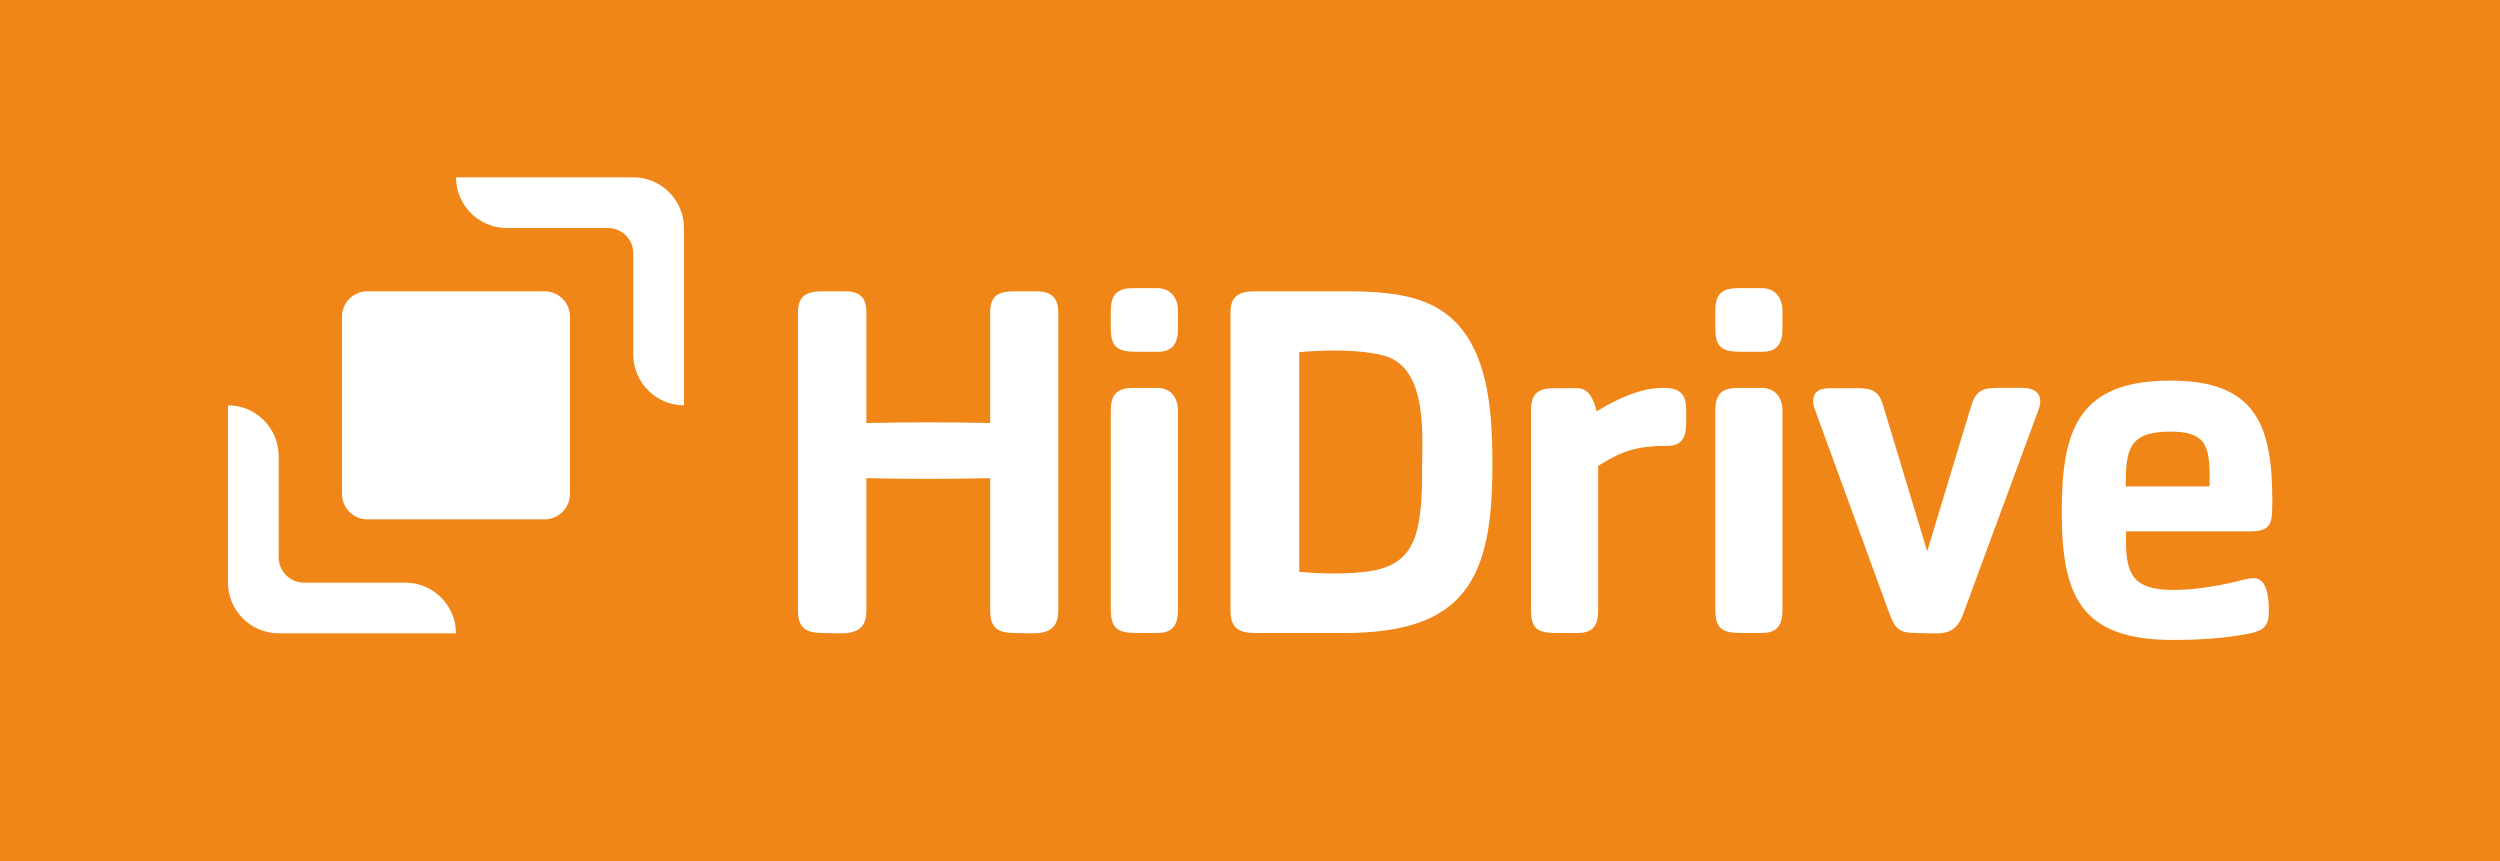
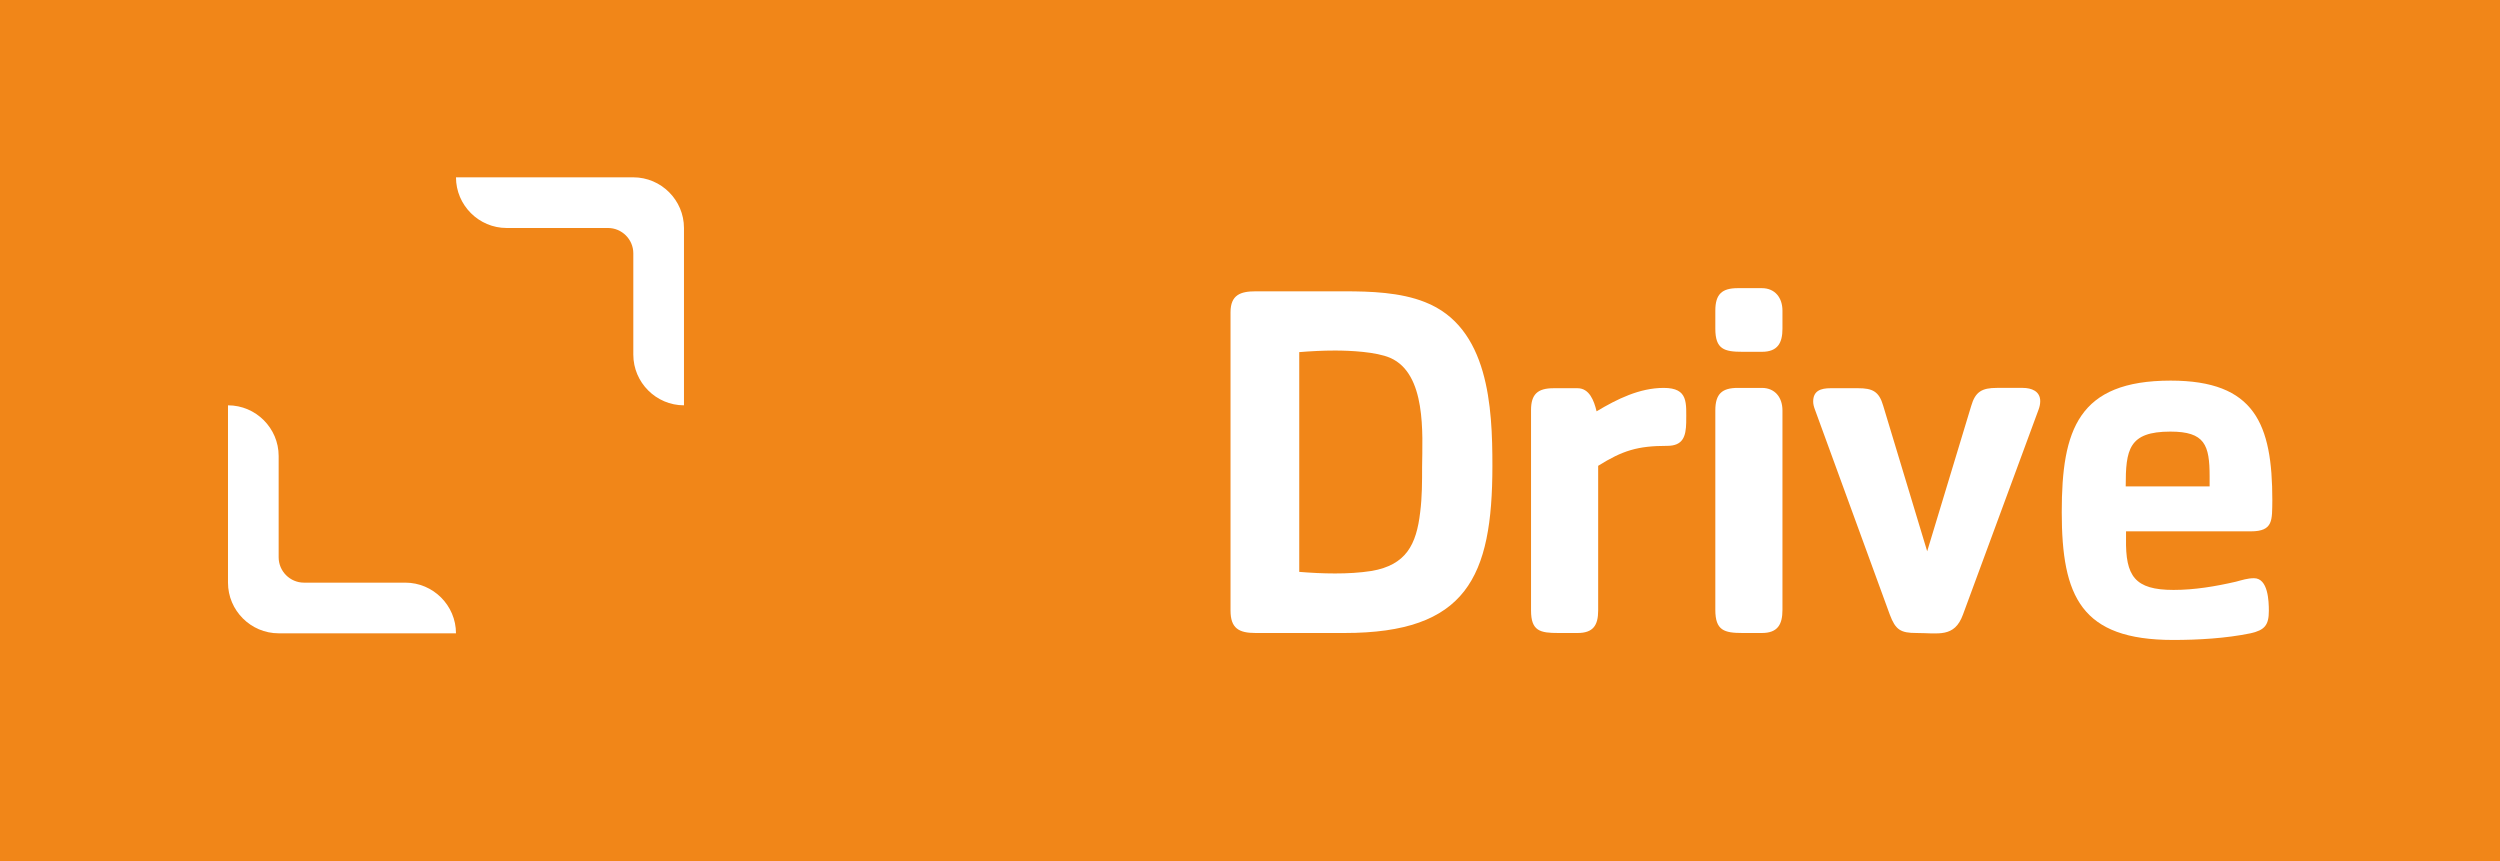
<svg xmlns="http://www.w3.org/2000/svg" version="1.1" x="0px" y="0px" viewBox="0 0 789.5 272" style="enable-background:new 0 0 789.5 272;" xml:space="preserve">
  <style type="text/css">
	.st0{fill:#FFFFFF;}
	.st1{fill:#F18618;}
	.st2{fill:#F18619;}
	.st3{fill:#0478BC;}
</style>
  <g id="Ebene_1">
</g>
  <g id="Ebene_2">
    <rect y="0" class="st1" width="789.5" height="272" />
    <g>
-       <path class="st0" d="M172,164h-56c-4.4,0-8-3.6-8-8v-56c0-4.4,3.6-8,8-8h56c4.4,0,8,3.6,8,8v56C180,160.4,176.4,164,172,164z" />
      <path class="st0" d="M200,56h-11h-13h-32c0,8.8,7.2,16,16,16h16h13h3c4.4,0,8,3.6,8,8v2v10v20c0,8.8,7.2,16,16,16V92V82V72    C216,63.2,208.8,56,200,56z" />
      <path class="st0" d="M88,200h11h13h32c0-8.8-7.2-16-16-16h-16H99h-3c-4.4,0-8-3.6-8-8v-2v-10v-20c0-8.8-7.2-16-16-16v36v10v10    C72,192.8,79.2,200,88,200z" />
    </g>
    <g>
-       <path class="st0" d="M320.5,199.9c-5.3,0-7.8-1.5-7.8-7.1V151c-12.9,0.3-26.2,0.3-39.1,0v41.8c0,8.7-7.3,7.1-13.7,7.1    c-5.3,0-7.9-1.5-7.9-7.1V98.6c0-5.5,3.1-6.6,7.9-6.6h6.9c4.7,0,6.8,1.9,6.8,6.6v35c12.9-0.3,26.2-0.3,39.1,0v-35    c0-5.5,2.9-6.6,7.8-6.6h6.8c4.5,0,6.9,1.9,6.9,6.6v94.2C334.2,201.5,326.8,199.9,320.5,199.9z" />
-       <path class="st0" d="M365.5,111.1h-6.1c-5.8,0-8.6-0.8-8.6-7.3v-5.7c0-5.2,2.1-7.1,7.1-7.1h7.6c4.2,0,6.5,3.1,6.5,7.1v5.7    C372,108.3,370.5,111.1,365.5,111.1z M365.5,199.9h-6.1c-5.8,0-8.6-0.8-8.6-7.3v-63c0-5.2,2.1-7.1,7.1-7.1h7.6    c4.2,0,6.5,3.1,6.5,7.1v63C372,197.2,370.5,199.9,365.5,199.9z" />
      <path class="st0" d="M424.6,199.9h-28.1c-5.3,0-7.9-1.5-7.9-7.1V98.6c0-5.5,3.2-6.6,7.9-6.6h28.1c8.2,0,17.6,0.3,25.4,3.4    c20.2,7.9,21.3,33.3,21.3,51.7C471.3,182.3,463.1,199.9,424.6,199.9z M439,113c-4.4-1.9-12.6-2.3-17.4-2.3    c-3.9,0-7.6,0.2-11.3,0.5v69.4c3.7,0.3,7.4,0.5,11.3,0.5s7.8-0.2,11.6-0.8c10.8-1.9,14.1-8.2,15.3-18.6c0.6-4.7,0.6-9.5,0.6-14.4    C449.2,137.1,450.5,118,439,113z" />
      <path class="st0" d="M526.5,140.8c-9.4,0-14.1,1.5-21.8,6.3v45.7c0,4.7-1.6,7.1-6.5,7.1h-6.1c-5.7,0-8.6-0.6-8.6-7.1v-63.3    c0-5,2.1-6.9,7.1-6.9h7.6c3.7,0,5.2,3.9,6,7.3c6.5-3.9,13.6-7.4,21.2-7.4c7.9,0,7.1,4.8,7.1,11    C532.4,137.8,531.5,140.8,526.5,140.8z" />
      <path class="st0" d="M556.4,111.1h-6.1c-5.8,0-8.6-0.8-8.6-7.3v-5.7c0-5.2,2.1-7.1,7.1-7.1h7.6c4.2,0,6.5,3.1,6.5,7.1v5.7    C562.9,108.3,561.4,111.1,556.4,111.1z M556.4,199.9h-6.1c-5.8,0-8.6-0.8-8.6-7.3v-63c0-5.2,2.1-7.1,7.1-7.1h7.6    c4.2,0,6.5,3.1,6.5,7.1v63C562.9,197.2,561.4,199.9,556.4,199.9z" />
      <path class="st0" d="M643.8,129.3l-23.9,64.8c-2.7,7.4-7.8,5.8-14.7,5.8c-5,0-6.6-1-8.4-5.8l-23.7-64.9c-0.3-0.8-0.5-1.6-0.5-2.4    c0-3.4,2.4-4.2,5.5-4.2h8.7c4.5,0,6.6,1,7.9,5.5l13.9,46l13.9-45.9c1.3-4.5,3.4-5.7,8.1-5.7h8.2c2.7,0,5.5,1,5.5,4.2    C644.3,127.6,644.1,128.5,643.8,129.3z" />
      <path class="st0" d="M710.8,167.8h-39.4v2.3c-0.2,11.8,2.7,16.2,15,16.2c6.6,0,13.2-1.1,19.7-2.6c1.9-0.5,3.7-1.1,5.7-1.1    c4.5,0,4.7,7.3,4.7,10.3c0,4.5-1.3,6.1-5.8,7.1c-7.8,1.6-16.5,2.1-24.4,2.1c-29.1,0-35.2-13.7-35.2-40.4c0-26,5.2-41.5,34.4-41.5    c26.6,0,32.1,13.7,32.1,37.8C717.5,164.2,718,167.8,710.8,167.8z M697.8,150.5c0-10-1.5-14.2-12.4-14.2    c-13.2,0-14.1,5.7-14.1,17.3h26.5V150.5z" />
    </g>
  </g>
</svg>